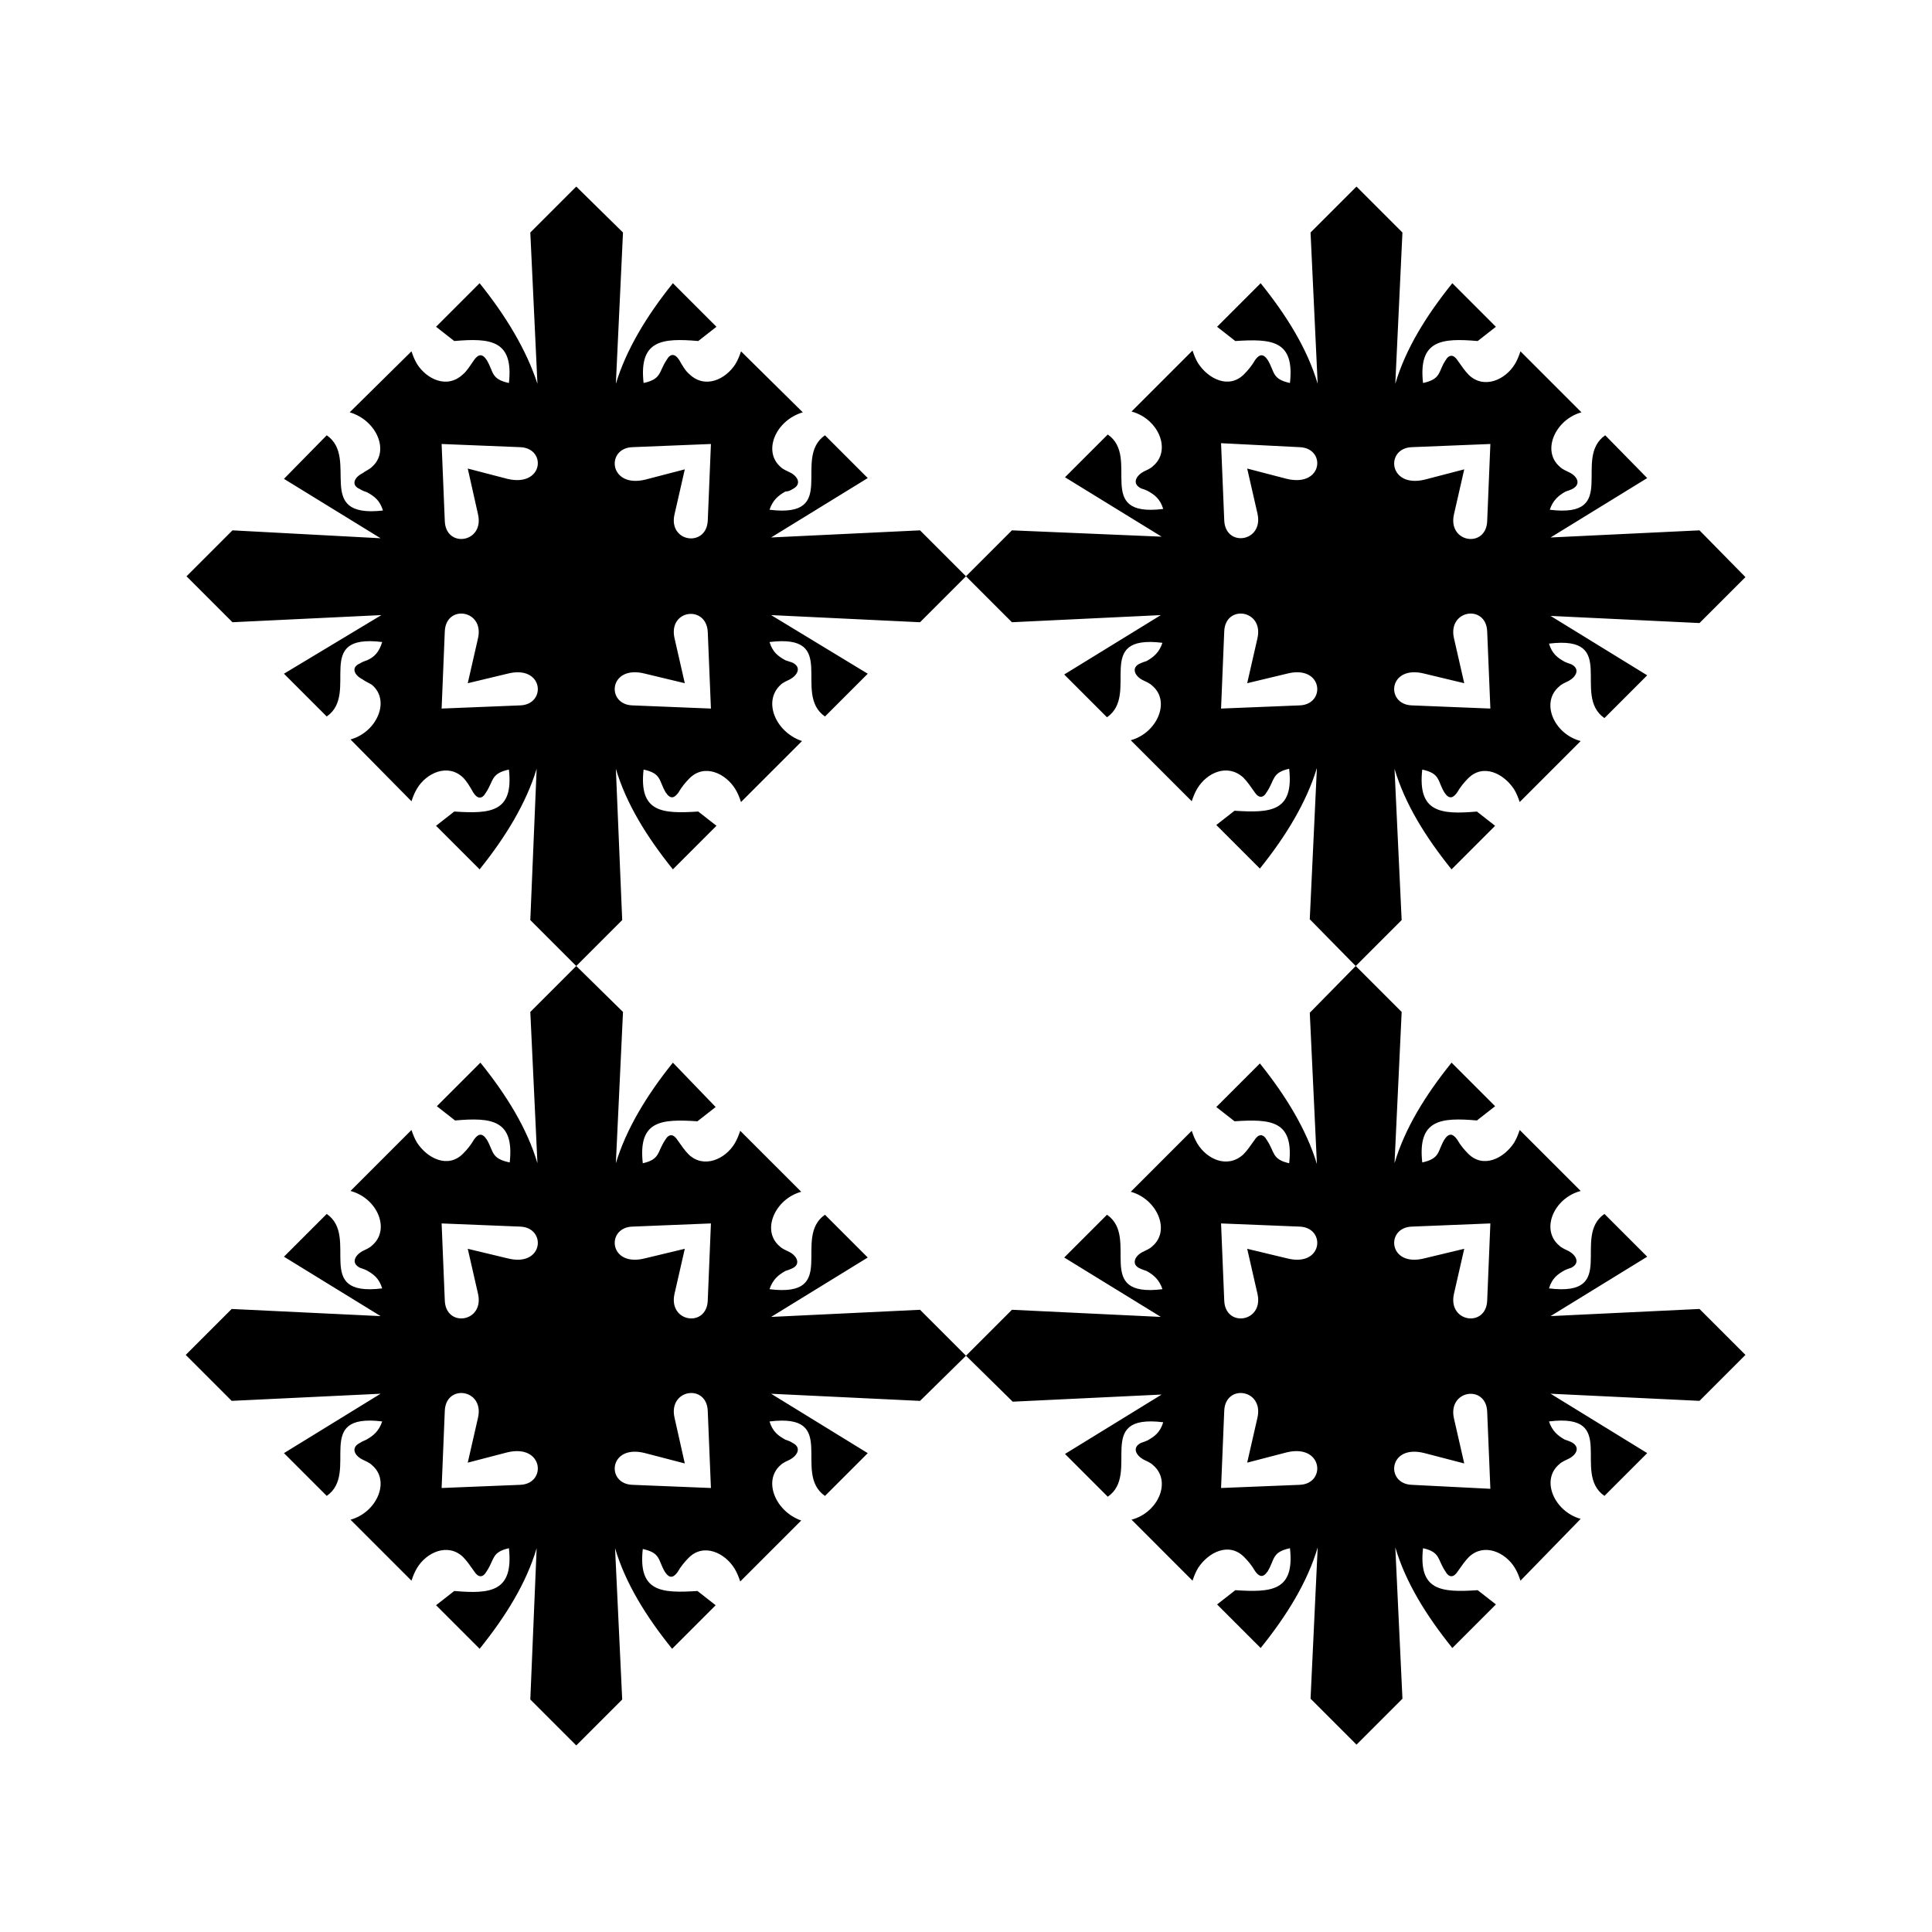
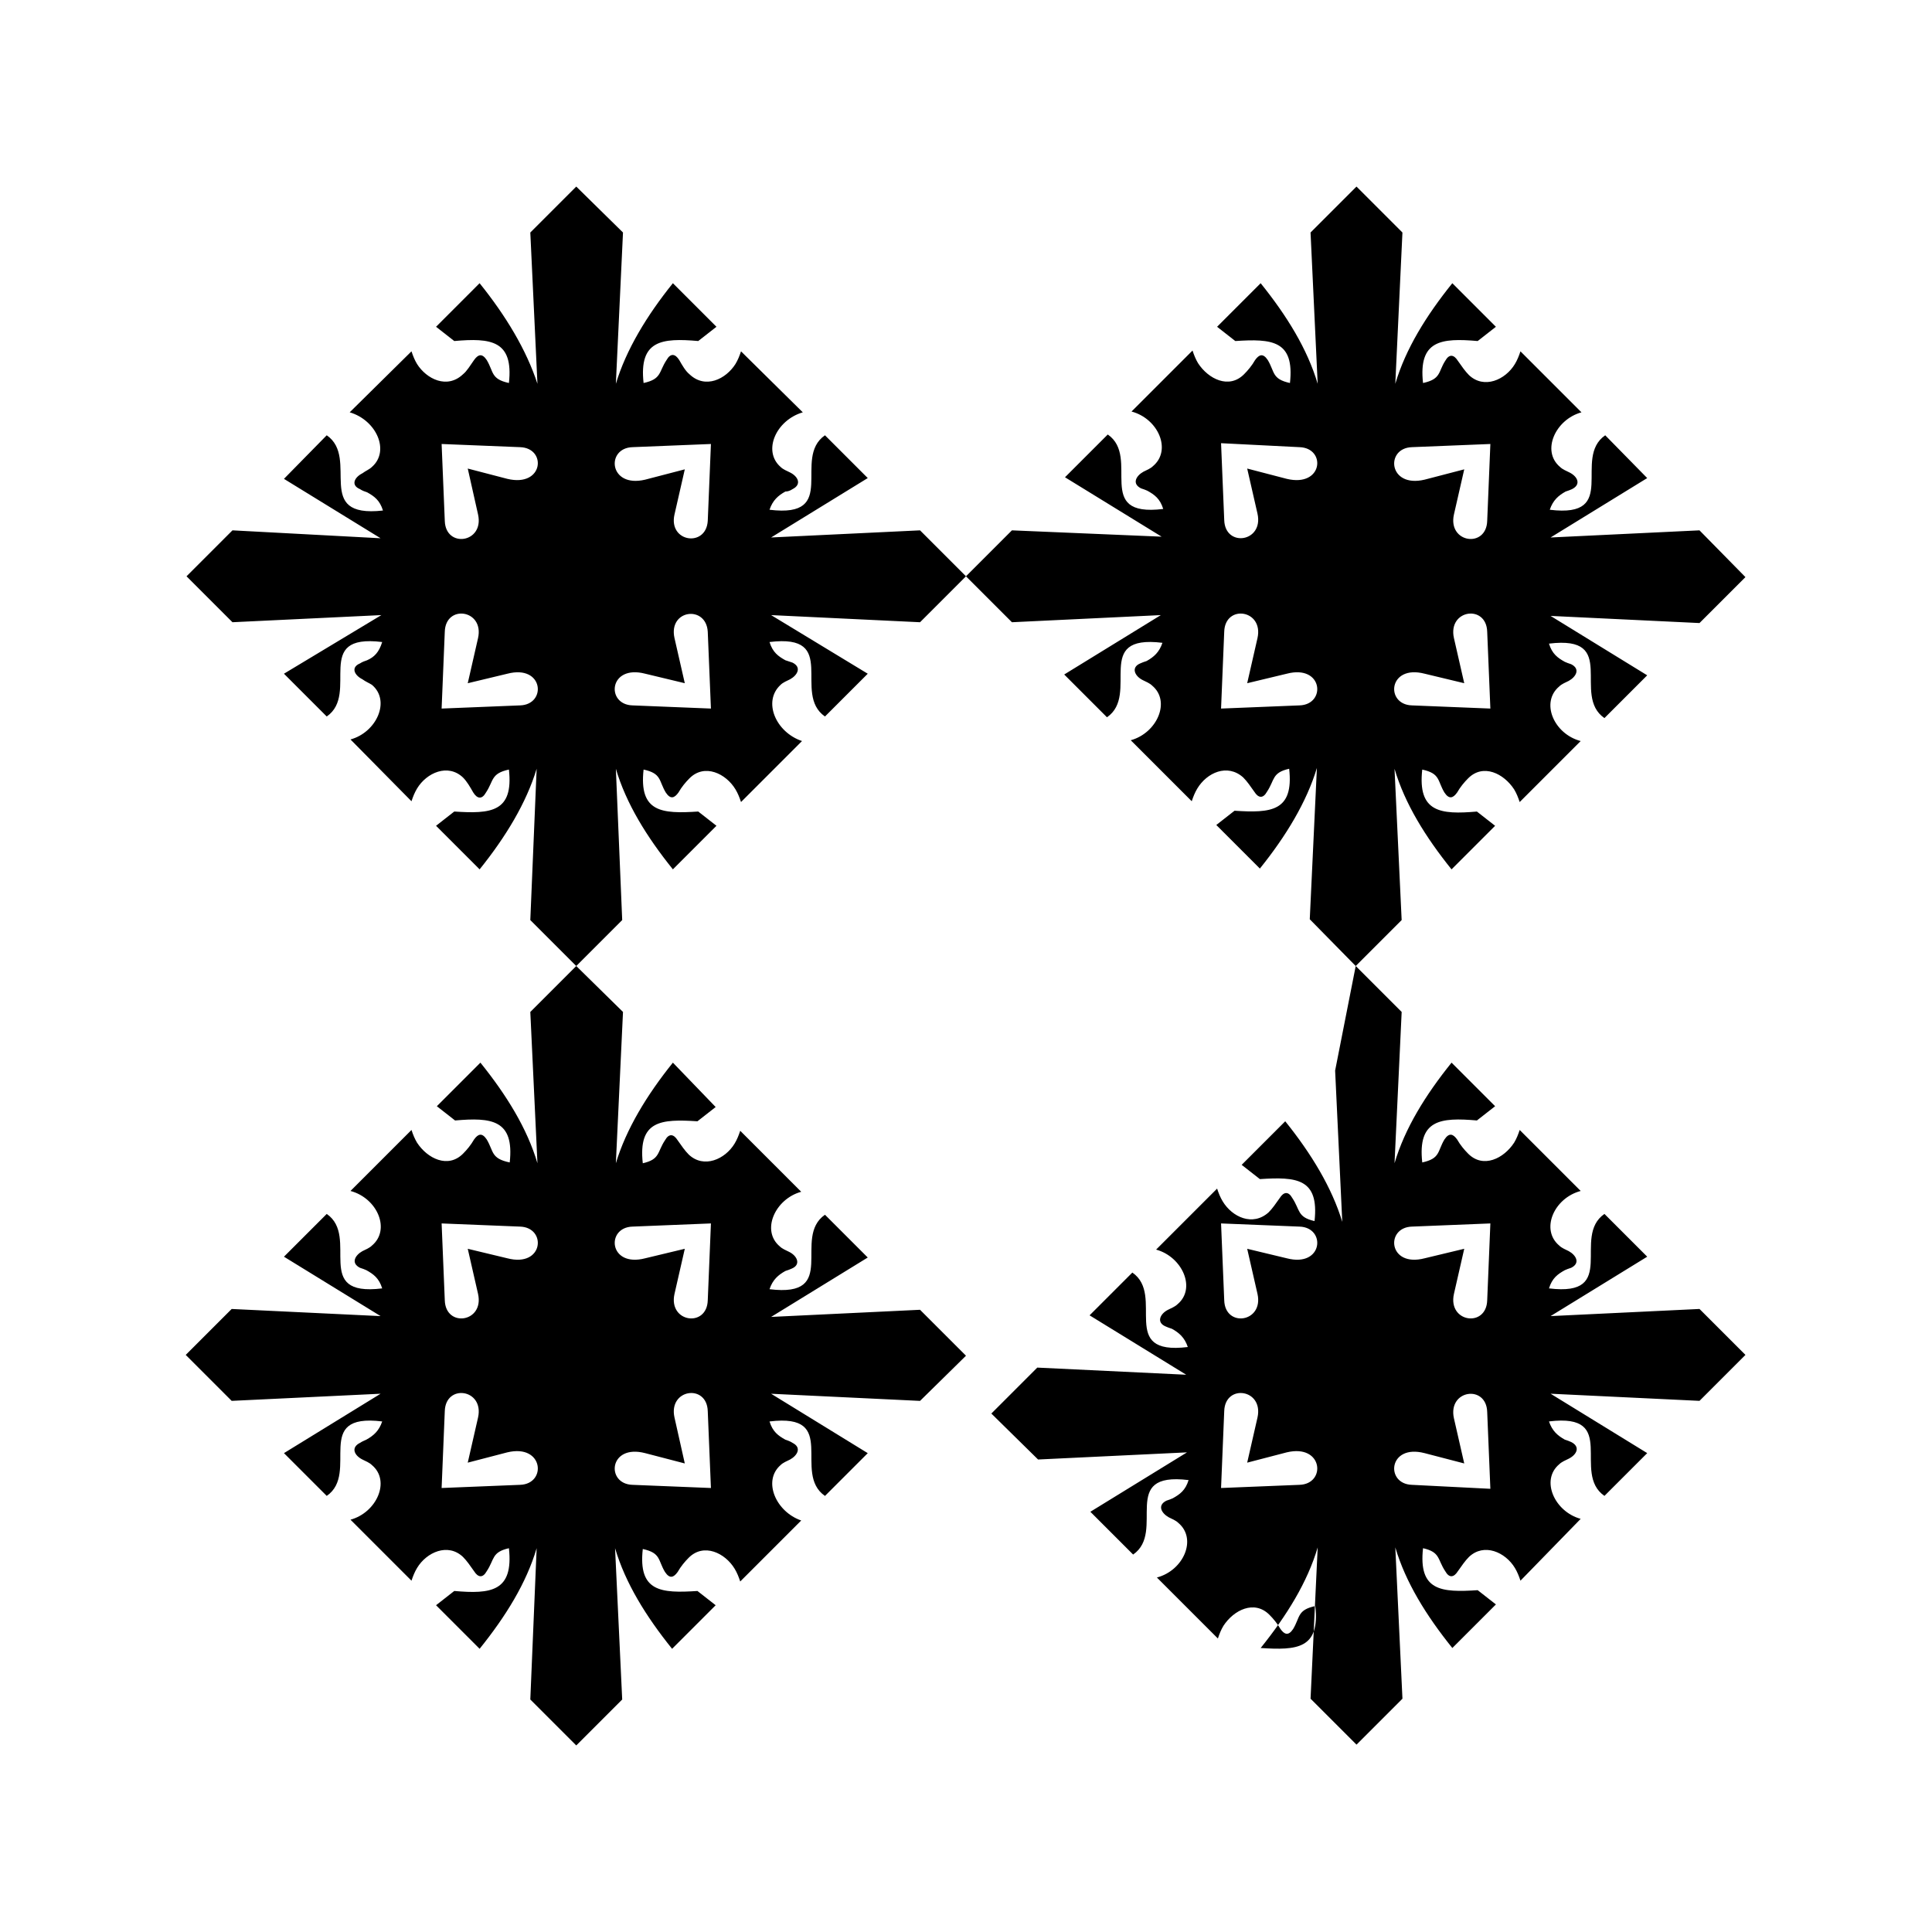
<svg xmlns="http://www.w3.org/2000/svg" fill="#000000" width="800px" height="800px" version="1.1" viewBox="144 144 512 512">
-   <path d="m326.73 243.19c-1.047-0.84-1.887-2.309-2.727-3.777-1.051-1.68-2.309-1.891-3.359 0-2.098 3.148-1.258 5.039-6.086 6.086-1.262-11.336 4.828-11.965 14.484-11.125l4.828-3.777-11.547-11.547c-6.926 8.605-12.387 17.633-15.113 26.66l1.891-40.094-12.387-12.176-12.176 12.176 1.891 40.094c-2.941-9.027-8.398-18.055-15.328-26.66l-11.543 11.547 4.828 3.777c9.656-0.84 15.742-0.211 14.484 11.125-4.828-1.047-3.988-2.938-5.879-6.086-1.258-1.891-2.309-1.469-3.359 0-1.047 1.469-1.887 2.938-2.938 3.777-4.199 3.988-9.656 1.262-12.176-2.731-0.629-1.047-1.051-2.098-1.469-3.356l-16.375 16.164c7.137 2.098 10.707 10.285 5.879 14.484-0.629 0.629-1.68 1.047-2.519 1.68-2.098 1.047-3.148 3.148-0.629 4.195 0.629 0.422 1.258 0.633 1.887 0.84 1.891 1.051 3.359 2.098 4.199 4.828-18.684 2.102-6.086-13.855-14.902-19.941l-11.336 11.547 25.609 15.742-39.254-2.098-12.176 12.176 12.176 12.176 39.465-1.891-25.82 15.535 11.336 11.336c8.816-6.086-3.988-22.043 14.695-19.734-0.84 2.731-2.102 3.988-3.992 4.828-0.629 0.211-1.258 0.422-1.887 0.84-2.519 1.051-1.469 3.148 0.629 4.199 0.84 0.629 1.891 1.051 2.519 1.469 5.039 4.199 1.258 12.594-5.668 14.484l16.164 16.375c0.418-1.258 0.84-2.309 1.469-3.359 2.519-4.199 8.188-6.719 12.176-2.938 1.051 1.047 1.891 2.516 2.731 3.988 1.051 1.68 2.309 1.891 3.359 0 2.098-3.148 1.258-5.039 6.086-6.09 1.258 11.336-4.828 11.754-14.484 11.125l-4.828 3.777 11.547 11.547c6.926-8.605 12.387-17.633 15.113-26.66l-1.68 40.098 12.176 12.176-12.176 12.176 1.891 40.094c-2.731-9.238-8.188-18.055-15.113-26.66l-11.547 11.547 4.828 3.777c9.656-0.84 15.742-0.211 14.484 11.125-5.039-1.051-4.199-2.938-6.09-6.086-1.258-1.891-2.309-1.469-3.359 0-0.84 1.469-1.891 2.731-2.938 3.777-3.988 3.988-9.445 1.258-12.176-2.938-0.629-1.051-1.051-2.098-1.469-3.359l-16.164 16.164c7.137 1.891 10.707 10.285 5.668 14.484-0.629 0.629-1.68 1.051-2.519 1.469-1.891 1.051-3.148 3.148-0.629 4.41 0.629 0.211 1.258 0.418 1.68 0.629 1.891 1.051 3.359 2.098 4.199 4.828-18.684 2.309-5.879-13.645-14.695-19.734l-11.336 11.336 25.609 15.742-39.465-1.891-12.176 12.176 12.176 12.176 39.465-1.891-25.609 15.742 11.336 11.336c8.816-6.086-3.988-22.043 14.695-19.734-0.84 2.519-2.309 3.777-4.199 4.828-0.422 0.219-1.051 0.426-1.68 0.848-2.519 1.258-1.469 3.359 0.629 4.41 0.84 0.418 1.891 0.84 2.519 1.469 5.039 4.199 1.258 12.594-5.668 14.484l16.164 16.164c0.418-1.258 0.84-2.309 1.469-3.359 2.519-4.199 8.188-6.719 12.176-2.938 1.051 1.051 1.891 2.309 2.938 3.777 1.051 1.68 2.309 1.891 3.359 0 2.098-3.148 1.258-5.039 5.879-6.086 1.258 11.543-4.828 12.172-14.484 11.332l-4.828 3.777 11.547 11.547c6.926-8.605 12.387-17.422 15.113-26.66l-1.68 40.098 12.176 12.176 12.176-12.176-1.891-40.094c2.731 9.238 8.188 18.055 15.113 26.66l11.547-11.547-4.828-3.777c-9.656 0.629-15.742 0.211-14.484-11.125 4.828 1.051 3.988 2.938 5.879 6.086 1.258 1.891 2.309 1.469 3.359 0 0.84-1.469 1.891-2.731 2.938-3.777 3.988-3.988 9.656-1.258 12.176 2.938 0.629 1.051 1.051 2.098 1.469 3.359l16.164-16.164c-6.719-2.312-10.285-10.5-5.457-14.695 0.629-0.629 1.68-1.051 2.519-1.469 1.891-1.051 3.148-3.148 0.629-4.41-0.633-0.422-1.262-0.629-1.891-0.84-1.891-1.051-3.359-2.098-4.199-4.828 18.684-2.309 5.879 13.645 14.695 19.734l11.336-11.336-25.609-15.742 39.465 1.891 12.176-11.969-12.176-12.176-39.465 1.891 25.609-15.742-11.336-11.336c-8.816 6.086 3.988 22.043-14.695 19.734 0.84-2.519 2.309-3.777 4.199-4.828 0.629-0.211 1.258-0.418 1.68-0.629 2.519-1.051 1.469-3.359-0.629-4.41-0.84-0.418-1.891-0.84-2.519-1.469-5.039-4.199-1.258-12.594 5.668-14.484l-16.164-16.164c-0.418 1.258-0.84 2.309-1.469 3.359-2.519 4.199-8.188 6.719-12.176 2.938-1.051-1.051-1.891-2.309-2.938-3.777-1.051-1.68-2.309-1.891-3.359 0-2.098 3.148-1.258 5.039-5.879 6.086-1.258-11.336 4.828-11.754 14.484-11.125l4.828-3.777-11.336-11.762c-6.926 8.605-12.387 17.633-15.113 26.66l1.891-40.094-12.387-12.176 12.176-12.176-1.68-40.098c2.731 9.238 8.188 18.055 15.113 26.66l11.547-11.547-4.828-3.777c-9.656 0.629-15.742 0.211-14.484-11.125 4.828 1.051 3.988 2.938 5.879 6.086 1.258 1.891 2.309 1.469 3.359 0 0.84-1.469 1.891-2.731 2.938-3.777 3.988-3.988 9.656-1.258 12.176 2.938 0.629 1.051 1.051 2.098 1.469 3.359l16.164-16.164c-6.93-2.309-10.496-10.492-5.668-14.902 0.629-0.629 1.68-1.051 2.519-1.469 1.891-1.051 3.148-3.148 0.629-4.41-0.633-0.207-1.262-0.418-1.891-0.629-1.891-1.051-3.359-2.098-4.199-4.828 18.684-2.309 5.879 13.645 14.695 19.734l11.336-11.336-25.609-15.535 39.465 1.891 12.176-12.176 12.176 12.176 39.465-1.891-25.609 15.742 11.336 11.336c8.816-6.086-3.988-22.043 14.695-19.734-0.84 2.519-2.309 3.777-4.199 4.828-0.629 0.211-1.258 0.418-1.68 0.629-2.519 1.051-1.469 3.359 0.629 4.41 0.84 0.418 1.891 0.84 2.519 1.469 5.039 4.199 1.258 12.594-5.668 14.484l16.164 16.164c0.418-1.258 0.84-2.309 1.469-3.359 2.519-4.199 7.977-6.719 12.176-2.938 1.051 1.051 1.891 2.309 2.938 3.777 1.051 1.68 2.309 1.891 3.359 0 2.098-3.148 1.258-5.039 5.879-6.086 1.258 11.336-4.828 11.754-14.484 11.125l-4.828 3.777 11.547 11.547c6.926-8.605 12.387-17.633 15.113-26.66l-1.891 40.094 12.176 12.391 12.176-12.176-1.891-40.094c2.731 9.238 8.188 18.055 15.113 26.66l11.547-11.547-4.828-3.777c-9.656 0.84-15.742 0.211-14.484-11.125 4.828 1.051 3.988 2.938 5.879 6.086 1.258 1.891 2.309 1.469 3.359 0 0.84-1.469 1.891-2.731 2.938-3.777 3.988-3.988 9.445-1.258 12.176 2.938 0.629 1.051 1.051 2.098 1.469 3.359l16.164-16.164c-7.137-1.891-10.707-10.285-5.668-14.484 0.629-0.629 1.68-1.051 2.519-1.469 1.891-1.051 3.148-3.148 0.629-4.41-0.629-0.211-1.258-0.418-1.68-0.629-1.891-1.051-3.359-2.098-4.199-4.828 18.684-2.309 5.879 13.645 14.695 19.734l11.336-11.336-25.609-15.742 39.465 1.891 12.176-12.176-12.176-12.391-39.465 1.891 25.609-15.742-11.125-11.34c-8.816 6.086 3.988 22.043-14.695 19.734 0.84-2.519 2.309-3.777 4.199-4.828 0.629-0.211 1.258-0.418 1.68-0.629 2.519-1.258 1.469-3.359-0.629-4.41-0.84-0.418-1.891-0.84-2.519-1.469-5.039-4.199-1.258-12.594 5.668-14.484l-16.168-16.164c-0.418 1.258-0.84 2.309-1.469 3.359-2.519 4.199-8.188 6.719-12.176 2.938-1.051-1.051-1.891-2.309-2.938-3.777-1.051-1.68-2.309-1.891-3.359 0-1.891 2.938-1.051 4.828-5.879 5.875-1.258-11.336 4.828-11.965 14.484-11.125l4.828-3.777-11.547-11.547c-6.926 8.605-12.387 17.422-15.113 26.66l1.891-40.094-12.176-12.176-12.176 12.176 1.891 40.094c-2.731-9.238-8.188-18.055-15.113-26.66l-11.547 11.547 4.828 3.777c9.656-0.629 15.742-0.211 14.484 11.125-4.828-1.051-3.988-2.938-5.879-6.086-1.258-1.891-2.309-1.469-3.359 0-0.84 1.469-1.891 2.731-2.938 3.777-3.988 3.988-9.445 1.258-12.176-2.938-0.629-1.051-1.051-2.098-1.469-3.359l-16.164 16.164c7.137 1.891 10.707 10.285 5.668 14.484-0.629 0.629-1.68 1.051-2.519 1.469-1.891 1.051-3.148 3.148-0.629 4.41 0.629 0.211 1.258 0.418 1.68 0.629 1.891 1.051 3.359 2.098 4.199 4.828-18.684 2.309-5.879-13.645-14.695-19.734l-11.336 11.336 25.609 15.742-39.672-1.676-12.176 12.176-12.176-12.176-39.465 1.887 25.609-15.742-11.336-11.336c-8.816 6.086 3.988 22.043-14.695 19.734 0.84-2.519 2.309-3.777 4.199-4.828 0.629 0 1.258-0.211 1.891-0.633 2.519-1.258 1.469-3.359-0.629-4.41-0.844-0.418-1.891-0.836-2.519-1.465-4.828-4.199-1.262-12.387 5.875-14.484l-16.371-16.164c-0.422 1.258-0.84 2.309-1.473 3.356-2.519 3.992-7.977 6.719-12.176 2.731zm176.55 156.81 12.176 12.176-1.891 40.094c2.731-9.238 8.188-18.055 15.113-26.66l11.547 11.547-4.828 3.777c-9.656-0.84-15.742-0.211-14.484 11.125 4.828-1.051 3.988-2.938 5.879-6.086 1.258-1.891 2.309-1.469 3.359 0 0.84 1.469 1.891 2.731 2.938 3.777 3.988 3.988 9.445 1.258 12.176-2.938 0.629-1.051 1.051-2.098 1.469-3.359l16.164 16.164c-7.137 1.891-10.707 10.285-5.668 14.484 0.629 0.629 1.68 1.051 2.519 1.469 1.891 1.051 3.148 3.148 0.629 4.41-0.629 0.211-1.258 0.418-1.68 0.629-1.891 1.051-3.359 2.098-4.199 4.828 18.684 2.309 5.879-13.645 14.695-19.734l11.336 11.336-25.609 15.742 39.465-1.891 12.176 12.176-12.176 12.176-39.465-1.891 25.609 15.742-11.336 11.336c-8.816-6.086 3.988-22.043-14.695-19.734 0.84 2.519 2.309 3.777 4.199 4.828 0.629 0.211 1.258 0.418 1.68 0.629 2.519 1.258 1.469 3.359-0.629 4.41-0.84 0.418-1.891 0.84-2.519 1.469-5.039 4.199-1.258 12.594 5.668 14.484l-15.957 16.383c-0.418-1.258-0.84-2.309-1.469-3.359-2.519-4.199-8.188-6.719-12.176-2.938-1.051 1.051-1.891 2.309-2.938 3.777-1.051 1.68-2.309 1.891-3.359 0-2.098-3.148-1.258-5.039-5.879-6.086-1.258 11.336 4.828 11.754 14.484 11.125l4.828 3.777-11.547 11.547c-6.926-8.605-12.387-17.422-15.113-26.66l1.891 40.094-12.176 12.176-12.176-12.176 1.891-40.094c-2.731 9.238-8.188 18.055-15.113 26.66l-11.547-11.547 4.828-3.777c9.656 0.629 15.742 0.211 14.484-11.125-4.828 1.051-3.988 2.938-5.879 6.086-1.258 1.891-2.309 1.469-3.359 0-0.84-1.469-1.891-2.731-2.938-3.777-3.988-3.988-9.445-1.258-12.176 2.938-0.629 1.051-1.051 2.098-1.469 3.359l-16.164-16.164c7.137-1.891 10.707-10.285 5.668-14.484-0.629-0.629-1.68-1.051-2.519-1.469-1.891-1.051-3.148-3.148-0.629-4.41 0.629-0.211 1.258-0.418 1.68-0.629 1.891-1.051 3.359-2.098 4.199-4.828-18.684-2.309-5.879 13.645-14.695 19.734l-11.336-11.336 25.609-15.742-39.465 1.891-12.383-12.18 12.176-12.176 39.465 1.891-25.609-15.742 11.336-11.336c8.816 6.086-3.988 22.043 14.695 19.734-0.84-2.519-2.309-3.777-4.199-4.828-0.629-0.211-1.258-0.418-1.68-0.629-2.519-1.051-1.469-3.359 0.629-4.41 0.84-0.418 1.891-0.84 2.519-1.469 5.039-4.199 1.258-12.594-5.668-14.484l16.164-16.164c0.418 1.258 0.84 2.309 1.469 3.359 2.519 4.199 7.977 6.719 12.176 2.938 1.051-1.051 1.891-2.309 2.938-3.777 1.051-1.68 2.309-1.891 3.359 0 2.098 3.148 1.258 5.039 5.879 6.086 1.258-11.336-4.828-11.754-14.484-11.125l-4.828-3.777 11.547-11.547c6.926 8.605 12.387 17.633 15.113 26.66l-1.891-40.094zm14.902 69.062 20.781-0.84-0.84 20.363c-0.211 7.348-10.496 5.879-8.816-1.68l2.731-11.965-10.496 2.519c-9.656 2.516-10.496-8.188-3.359-8.398zm0 68.434c-7.137-0.211-6.297-10.914 3.359-8.398l10.496 2.731-2.731-11.965c-1.68-7.559 8.605-9.027 8.816-1.68l0.84 20.363zm-29.809-68.434c7.137 0.211 6.297 10.914-3.359 8.398l-10.496-2.519 2.731 11.965c1.68 7.559-8.605 9.027-8.816 1.68l-0.84-20.363zm0 68.434-20.781 0.84 0.84-20.363c0.211-7.348 10.496-5.879 8.816 1.68l-2.731 11.965 10.496-2.731c9.656-2.305 10.496 8.398 3.359 8.609zm-206.56-68.434c7.137 0.211 6.297 10.914-3.359 8.398l-10.496-2.519 2.731 11.965c1.68 7.559-8.605 9.027-8.816 1.68l-0.84-20.363zm0 68.434-20.781 0.84 0.84-20.363c0.211-7.348 10.496-5.879 8.816 1.68l-2.731 11.965 10.496-2.731c9.656-2.305 10.496 8.398 3.359 8.609zm29.809-68.434 20.781-0.84-0.84 20.363c-0.211 7.348-10.496 5.879-8.816-1.68l2.731-11.965-10.496 2.519c-9.656 2.516-10.496-8.188-3.359-8.398zm0 68.434c-7.137-0.211-6.297-10.914 3.359-8.398l10.496 2.731-2.731-12.176c-1.68-7.559 8.605-9.027 8.816-1.68l0.84 20.363zm206.56-206.56c-7.137-0.211-6.297-10.914 3.359-8.398l10.496 2.519-2.731-11.965c-1.68-7.559 8.605-9.027 8.816-1.68l0.84 20.363zm0-68.434 20.781-0.84-0.84 20.363c-0.211 7.348-10.496 5.879-8.816-1.68l2.731-11.965-10.496 2.731c-9.656 2.309-10.496-8.398-3.359-8.609zm-29.809 68.434-20.781 0.84 0.84-20.363c0.211-7.348 10.496-5.879 8.816 1.68l-2.731 11.965 10.496-2.519c9.656-2.516 10.496 8.191 3.359 8.398zm0-68.434c7.137 0.211 6.297 10.707-3.359 8.398l-10.496-2.731 2.731 11.965c1.68 7.559-8.605 9.027-8.816 1.68l-0.84-20.363zm-206.56 68.434-20.781 0.84 0.84-20.363c0.211-7.348 10.496-5.879 8.816 1.68l-2.731 11.969 10.496-2.519c9.656-2.519 10.496 8.188 3.359 8.395zm0-68.434c7.137 0.211 6.297 10.707-3.359 8.398l-10.496-2.731 2.731 12.176c1.68 7.559-8.605 9.027-8.816 1.68l-0.84-20.363zm29.809 68.434c-7.137-0.211-6.297-10.914 3.359-8.398l10.496 2.519-2.731-11.965c-1.68-7.555 8.398-8.816 8.816-1.68l0.84 20.363zm0-68.434 20.781-0.84-0.84 20.363c-0.418 7.137-10.496 5.668-8.816-1.68l2.731-11.965-10.496 2.731c-9.656 2.309-10.496-8.398-3.359-8.609z" fill-rule="evenodd" />
+   <path d="m326.73 243.19c-1.047-0.84-1.887-2.309-2.727-3.777-1.051-1.68-2.309-1.891-3.359 0-2.098 3.148-1.258 5.039-6.086 6.086-1.262-11.336 4.828-11.965 14.484-11.125l4.828-3.777-11.547-11.547c-6.926 8.605-12.387 17.633-15.113 26.66l1.891-40.094-12.387-12.176-12.176 12.176 1.891 40.094c-2.941-9.027-8.398-18.055-15.328-26.66l-11.543 11.547 4.828 3.777c9.656-0.84 15.742-0.211 14.484 11.125-4.828-1.047-3.988-2.938-5.879-6.086-1.258-1.891-2.309-1.469-3.359 0-1.047 1.469-1.887 2.938-2.938 3.777-4.199 3.988-9.656 1.262-12.176-2.731-0.629-1.047-1.051-2.098-1.469-3.356l-16.375 16.164c7.137 2.098 10.707 10.285 5.879 14.484-0.629 0.629-1.68 1.047-2.519 1.68-2.098 1.047-3.148 3.148-0.629 4.195 0.629 0.422 1.258 0.633 1.887 0.84 1.891 1.051 3.359 2.098 4.199 4.828-18.684 2.102-6.086-13.855-14.902-19.941l-11.336 11.547 25.609 15.742-39.254-2.098-12.176 12.176 12.176 12.176 39.465-1.891-25.82 15.535 11.336 11.336c8.816-6.086-3.988-22.043 14.695-19.734-0.84 2.731-2.102 3.988-3.992 4.828-0.629 0.211-1.258 0.422-1.887 0.84-2.519 1.051-1.469 3.148 0.629 4.199 0.84 0.629 1.891 1.051 2.519 1.469 5.039 4.199 1.258 12.594-5.668 14.484l16.164 16.375c0.418-1.258 0.84-2.309 1.469-3.359 2.519-4.199 8.188-6.719 12.176-2.938 1.051 1.047 1.891 2.516 2.731 3.988 1.051 1.68 2.309 1.891 3.359 0 2.098-3.148 1.258-5.039 6.086-6.09 1.258 11.336-4.828 11.754-14.484 11.125l-4.828 3.777 11.547 11.547c6.926-8.605 12.387-17.633 15.113-26.66l-1.68 40.098 12.176 12.176-12.176 12.176 1.891 40.094c-2.731-9.238-8.188-18.055-15.113-26.66l-11.547 11.547 4.828 3.777c9.656-0.84 15.742-0.211 14.484 11.125-5.039-1.051-4.199-2.938-6.09-6.086-1.258-1.891-2.309-1.469-3.359 0-0.84 1.469-1.891 2.731-2.938 3.777-3.988 3.988-9.445 1.258-12.176-2.938-0.629-1.051-1.051-2.098-1.469-3.359l-16.164 16.164c7.137 1.891 10.707 10.285 5.668 14.484-0.629 0.629-1.68 1.051-2.519 1.469-1.891 1.051-3.148 3.148-0.629 4.41 0.629 0.211 1.258 0.418 1.68 0.629 1.891 1.051 3.359 2.098 4.199 4.828-18.684 2.309-5.879-13.645-14.695-19.734l-11.336 11.336 25.609 15.742-39.465-1.891-12.176 12.176 12.176 12.176 39.465-1.891-25.609 15.742 11.336 11.336c8.816-6.086-3.988-22.043 14.695-19.734-0.84 2.519-2.309 3.777-4.199 4.828-0.422 0.219-1.051 0.426-1.68 0.848-2.519 1.258-1.469 3.359 0.629 4.41 0.84 0.418 1.891 0.84 2.519 1.469 5.039 4.199 1.258 12.594-5.668 14.484l16.164 16.164c0.418-1.258 0.84-2.309 1.469-3.359 2.519-4.199 8.188-6.719 12.176-2.938 1.051 1.051 1.891 2.309 2.938 3.777 1.051 1.68 2.309 1.891 3.359 0 2.098-3.148 1.258-5.039 5.879-6.086 1.258 11.543-4.828 12.172-14.484 11.332l-4.828 3.777 11.547 11.547c6.926-8.605 12.387-17.422 15.113-26.66l-1.68 40.098 12.176 12.176 12.176-12.176-1.891-40.094c2.731 9.238 8.188 18.055 15.113 26.66l11.547-11.547-4.828-3.777c-9.656 0.629-15.742 0.211-14.484-11.125 4.828 1.051 3.988 2.938 5.879 6.086 1.258 1.891 2.309 1.469 3.359 0 0.84-1.469 1.891-2.731 2.938-3.777 3.988-3.988 9.656-1.258 12.176 2.938 0.629 1.051 1.051 2.098 1.469 3.359l16.164-16.164c-6.719-2.312-10.285-10.5-5.457-14.695 0.629-0.629 1.68-1.051 2.519-1.469 1.891-1.051 3.148-3.148 0.629-4.41-0.633-0.422-1.262-0.629-1.891-0.84-1.891-1.051-3.359-2.098-4.199-4.828 18.684-2.309 5.879 13.645 14.695 19.734l11.336-11.336-25.609-15.742 39.465 1.891 12.176-11.969-12.176-12.176-39.465 1.891 25.609-15.742-11.336-11.336c-8.816 6.086 3.988 22.043-14.695 19.734 0.84-2.519 2.309-3.777 4.199-4.828 0.629-0.211 1.258-0.418 1.68-0.629 2.519-1.051 1.469-3.359-0.629-4.41-0.84-0.418-1.891-0.84-2.519-1.469-5.039-4.199-1.258-12.594 5.668-14.484l-16.164-16.164c-0.418 1.258-0.84 2.309-1.469 3.359-2.519 4.199-8.188 6.719-12.176 2.938-1.051-1.051-1.891-2.309-2.938-3.777-1.051-1.68-2.309-1.891-3.359 0-2.098 3.148-1.258 5.039-5.879 6.086-1.258-11.336 4.828-11.754 14.484-11.125l4.828-3.777-11.336-11.762c-6.926 8.605-12.387 17.633-15.113 26.66l1.891-40.094-12.387-12.176 12.176-12.176-1.68-40.098c2.731 9.238 8.188 18.055 15.113 26.66l11.547-11.547-4.828-3.777c-9.656 0.629-15.742 0.211-14.484-11.125 4.828 1.051 3.988 2.938 5.879 6.086 1.258 1.891 2.309 1.469 3.359 0 0.84-1.469 1.891-2.731 2.938-3.777 3.988-3.988 9.656-1.258 12.176 2.938 0.629 1.051 1.051 2.098 1.469 3.359l16.164-16.164c-6.93-2.309-10.496-10.492-5.668-14.902 0.629-0.629 1.68-1.051 2.519-1.469 1.891-1.051 3.148-3.148 0.629-4.41-0.633-0.207-1.262-0.418-1.891-0.629-1.891-1.051-3.359-2.098-4.199-4.828 18.684-2.309 5.879 13.645 14.695 19.734l11.336-11.336-25.609-15.535 39.465 1.891 12.176-12.176 12.176 12.176 39.465-1.891-25.609 15.742 11.336 11.336c8.816-6.086-3.988-22.043 14.695-19.734-0.84 2.519-2.309 3.777-4.199 4.828-0.629 0.211-1.258 0.418-1.68 0.629-2.519 1.051-1.469 3.359 0.629 4.41 0.84 0.418 1.891 0.84 2.519 1.469 5.039 4.199 1.258 12.594-5.668 14.484l16.164 16.164c0.418-1.258 0.84-2.309 1.469-3.359 2.519-4.199 7.977-6.719 12.176-2.938 1.051 1.051 1.891 2.309 2.938 3.777 1.051 1.68 2.309 1.891 3.359 0 2.098-3.148 1.258-5.039 5.879-6.086 1.258 11.336-4.828 11.754-14.484 11.125l-4.828 3.777 11.547 11.547c6.926-8.605 12.387-17.633 15.113-26.66l-1.891 40.094 12.176 12.391 12.176-12.176-1.891-40.094c2.731 9.238 8.188 18.055 15.113 26.66l11.547-11.547-4.828-3.777c-9.656 0.84-15.742 0.211-14.484-11.125 4.828 1.051 3.988 2.938 5.879 6.086 1.258 1.891 2.309 1.469 3.359 0 0.84-1.469 1.891-2.731 2.938-3.777 3.988-3.988 9.445-1.258 12.176 2.938 0.629 1.051 1.051 2.098 1.469 3.359l16.164-16.164c-7.137-1.891-10.707-10.285-5.668-14.484 0.629-0.629 1.68-1.051 2.519-1.469 1.891-1.051 3.148-3.148 0.629-4.41-0.629-0.211-1.258-0.418-1.68-0.629-1.891-1.051-3.359-2.098-4.199-4.828 18.684-2.309 5.879 13.645 14.695 19.734l11.336-11.336-25.609-15.742 39.465 1.891 12.176-12.176-12.176-12.391-39.465 1.891 25.609-15.742-11.125-11.34c-8.816 6.086 3.988 22.043-14.695 19.734 0.84-2.519 2.309-3.777 4.199-4.828 0.629-0.211 1.258-0.418 1.68-0.629 2.519-1.258 1.469-3.359-0.629-4.41-0.84-0.418-1.891-0.84-2.519-1.469-5.039-4.199-1.258-12.594 5.668-14.484l-16.168-16.164c-0.418 1.258-0.84 2.309-1.469 3.359-2.519 4.199-8.188 6.719-12.176 2.938-1.051-1.051-1.891-2.309-2.938-3.777-1.051-1.68-2.309-1.891-3.359 0-1.891 2.938-1.051 4.828-5.879 5.875-1.258-11.336 4.828-11.965 14.484-11.125l4.828-3.777-11.547-11.547c-6.926 8.605-12.387 17.422-15.113 26.66l1.891-40.094-12.176-12.176-12.176 12.176 1.891 40.094c-2.731-9.238-8.188-18.055-15.113-26.66l-11.547 11.547 4.828 3.777c9.656-0.629 15.742-0.211 14.484 11.125-4.828-1.051-3.988-2.938-5.879-6.086-1.258-1.891-2.309-1.469-3.359 0-0.84 1.469-1.891 2.731-2.938 3.777-3.988 3.988-9.445 1.258-12.176-2.938-0.629-1.051-1.051-2.098-1.469-3.359l-16.164 16.164c7.137 1.891 10.707 10.285 5.668 14.484-0.629 0.629-1.68 1.051-2.519 1.469-1.891 1.051-3.148 3.148-0.629 4.41 0.629 0.211 1.258 0.418 1.68 0.629 1.891 1.051 3.359 2.098 4.199 4.828-18.684 2.309-5.879-13.645-14.695-19.734l-11.336 11.336 25.609 15.742-39.672-1.676-12.176 12.176-12.176-12.176-39.465 1.887 25.609-15.742-11.336-11.336c-8.816 6.086 3.988 22.043-14.695 19.734 0.84-2.519 2.309-3.777 4.199-4.828 0.629 0 1.258-0.211 1.891-0.633 2.519-1.258 1.469-3.359-0.629-4.41-0.844-0.418-1.891-0.836-2.519-1.465-4.828-4.199-1.262-12.387 5.875-14.484l-16.371-16.164c-0.422 1.258-0.84 2.309-1.473 3.356-2.519 3.992-7.977 6.719-12.176 2.731zm176.55 156.81 12.176 12.176-1.891 40.094c2.731-9.238 8.188-18.055 15.113-26.66l11.547 11.547-4.828 3.777c-9.656-0.84-15.742-0.211-14.484 11.125 4.828-1.051 3.988-2.938 5.879-6.086 1.258-1.891 2.309-1.469 3.359 0 0.84 1.469 1.891 2.731 2.938 3.777 3.988 3.988 9.445 1.258 12.176-2.938 0.629-1.051 1.051-2.098 1.469-3.359l16.164 16.164c-7.137 1.891-10.707 10.285-5.668 14.484 0.629 0.629 1.68 1.051 2.519 1.469 1.891 1.051 3.148 3.148 0.629 4.41-0.629 0.211-1.258 0.418-1.68 0.629-1.891 1.051-3.359 2.098-4.199 4.828 18.684 2.309 5.879-13.645 14.695-19.734l11.336 11.336-25.609 15.742 39.465-1.891 12.176 12.176-12.176 12.176-39.465-1.891 25.609 15.742-11.336 11.336c-8.816-6.086 3.988-22.043-14.695-19.734 0.84 2.519 2.309 3.777 4.199 4.828 0.629 0.211 1.258 0.418 1.68 0.629 2.519 1.258 1.469 3.359-0.629 4.41-0.84 0.418-1.891 0.84-2.519 1.469-5.039 4.199-1.258 12.594 5.668 14.484l-15.957 16.383c-0.418-1.258-0.84-2.309-1.469-3.359-2.519-4.199-8.188-6.719-12.176-2.938-1.051 1.051-1.891 2.309-2.938 3.777-1.051 1.68-2.309 1.891-3.359 0-2.098-3.148-1.258-5.039-5.879-6.086-1.258 11.336 4.828 11.754 14.484 11.125l4.828 3.777-11.547 11.547c-6.926-8.605-12.387-17.422-15.113-26.66l1.891 40.094-12.176 12.176-12.176-12.176 1.891-40.094c-2.731 9.238-8.188 18.055-15.113 26.66c9.656 0.629 15.742 0.211 14.484-11.125-4.828 1.051-3.988 2.938-5.879 6.086-1.258 1.891-2.309 1.469-3.359 0-0.84-1.469-1.891-2.731-2.938-3.777-3.988-3.988-9.445-1.258-12.176 2.938-0.629 1.051-1.051 2.098-1.469 3.359l-16.164-16.164c7.137-1.891 10.707-10.285 5.668-14.484-0.629-0.629-1.68-1.051-2.519-1.469-1.891-1.051-3.148-3.148-0.629-4.41 0.629-0.211 1.258-0.418 1.68-0.629 1.891-1.051 3.359-2.098 4.199-4.828-18.684-2.309-5.879 13.645-14.695 19.734l-11.336-11.336 25.609-15.742-39.465 1.891-12.383-12.18 12.176-12.176 39.465 1.891-25.609-15.742 11.336-11.336c8.816 6.086-3.988 22.043 14.695 19.734-0.84-2.519-2.309-3.777-4.199-4.828-0.629-0.211-1.258-0.418-1.68-0.629-2.519-1.051-1.469-3.359 0.629-4.41 0.84-0.418 1.891-0.84 2.519-1.469 5.039-4.199 1.258-12.594-5.668-14.484l16.164-16.164c0.418 1.258 0.84 2.309 1.469 3.359 2.519 4.199 7.977 6.719 12.176 2.938 1.051-1.051 1.891-2.309 2.938-3.777 1.051-1.68 2.309-1.891 3.359 0 2.098 3.148 1.258 5.039 5.879 6.086 1.258-11.336-4.828-11.754-14.484-11.125l-4.828-3.777 11.547-11.547c6.926 8.605 12.387 17.633 15.113 26.66l-1.891-40.094zm14.902 69.062 20.781-0.84-0.84 20.363c-0.211 7.348-10.496 5.879-8.816-1.68l2.731-11.965-10.496 2.519c-9.656 2.516-10.496-8.188-3.359-8.398zm0 68.434c-7.137-0.211-6.297-10.914 3.359-8.398l10.496 2.731-2.731-11.965c-1.68-7.559 8.605-9.027 8.816-1.68l0.84 20.363zm-29.809-68.434c7.137 0.211 6.297 10.914-3.359 8.398l-10.496-2.519 2.731 11.965c1.68 7.559-8.605 9.027-8.816 1.68l-0.84-20.363zm0 68.434-20.781 0.84 0.84-20.363c0.211-7.348 10.496-5.879 8.816 1.68l-2.731 11.965 10.496-2.731c9.656-2.305 10.496 8.398 3.359 8.609zm-206.56-68.434c7.137 0.211 6.297 10.914-3.359 8.398l-10.496-2.519 2.731 11.965c1.68 7.559-8.605 9.027-8.816 1.68l-0.84-20.363zm0 68.434-20.781 0.84 0.84-20.363c0.211-7.348 10.496-5.879 8.816 1.68l-2.731 11.965 10.496-2.731c9.656-2.305 10.496 8.398 3.359 8.609zm29.809-68.434 20.781-0.84-0.84 20.363c-0.211 7.348-10.496 5.879-8.816-1.68l2.731-11.965-10.496 2.519c-9.656 2.516-10.496-8.188-3.359-8.398zm0 68.434c-7.137-0.211-6.297-10.914 3.359-8.398l10.496 2.731-2.731-12.176c-1.68-7.559 8.605-9.027 8.816-1.68l0.84 20.363zm206.56-206.56c-7.137-0.211-6.297-10.914 3.359-8.398l10.496 2.519-2.731-11.965c-1.68-7.559 8.605-9.027 8.816-1.68l0.84 20.363zm0-68.434 20.781-0.84-0.84 20.363c-0.211 7.348-10.496 5.879-8.816-1.68l2.731-11.965-10.496 2.731c-9.656 2.309-10.496-8.398-3.359-8.609zm-29.809 68.434-20.781 0.84 0.84-20.363c0.211-7.348 10.496-5.879 8.816 1.68l-2.731 11.965 10.496-2.519c9.656-2.516 10.496 8.191 3.359 8.398zm0-68.434c7.137 0.211 6.297 10.707-3.359 8.398l-10.496-2.731 2.731 11.965c1.68 7.559-8.605 9.027-8.816 1.68l-0.84-20.363zm-206.56 68.434-20.781 0.84 0.84-20.363c0.211-7.348 10.496-5.879 8.816 1.68l-2.731 11.969 10.496-2.519c9.656-2.519 10.496 8.188 3.359 8.395zm0-68.434c7.137 0.211 6.297 10.707-3.359 8.398l-10.496-2.731 2.731 12.176c1.68 7.559-8.605 9.027-8.816 1.68l-0.84-20.363zm29.809 68.434c-7.137-0.211-6.297-10.914 3.359-8.398l10.496 2.519-2.731-11.965c-1.68-7.555 8.398-8.816 8.816-1.68l0.84 20.363zm0-68.434 20.781-0.84-0.84 20.363c-0.418 7.137-10.496 5.668-8.816-1.68l2.731-11.965-10.496 2.731c-9.656 2.309-10.496-8.398-3.359-8.609z" fill-rule="evenodd" />
</svg>